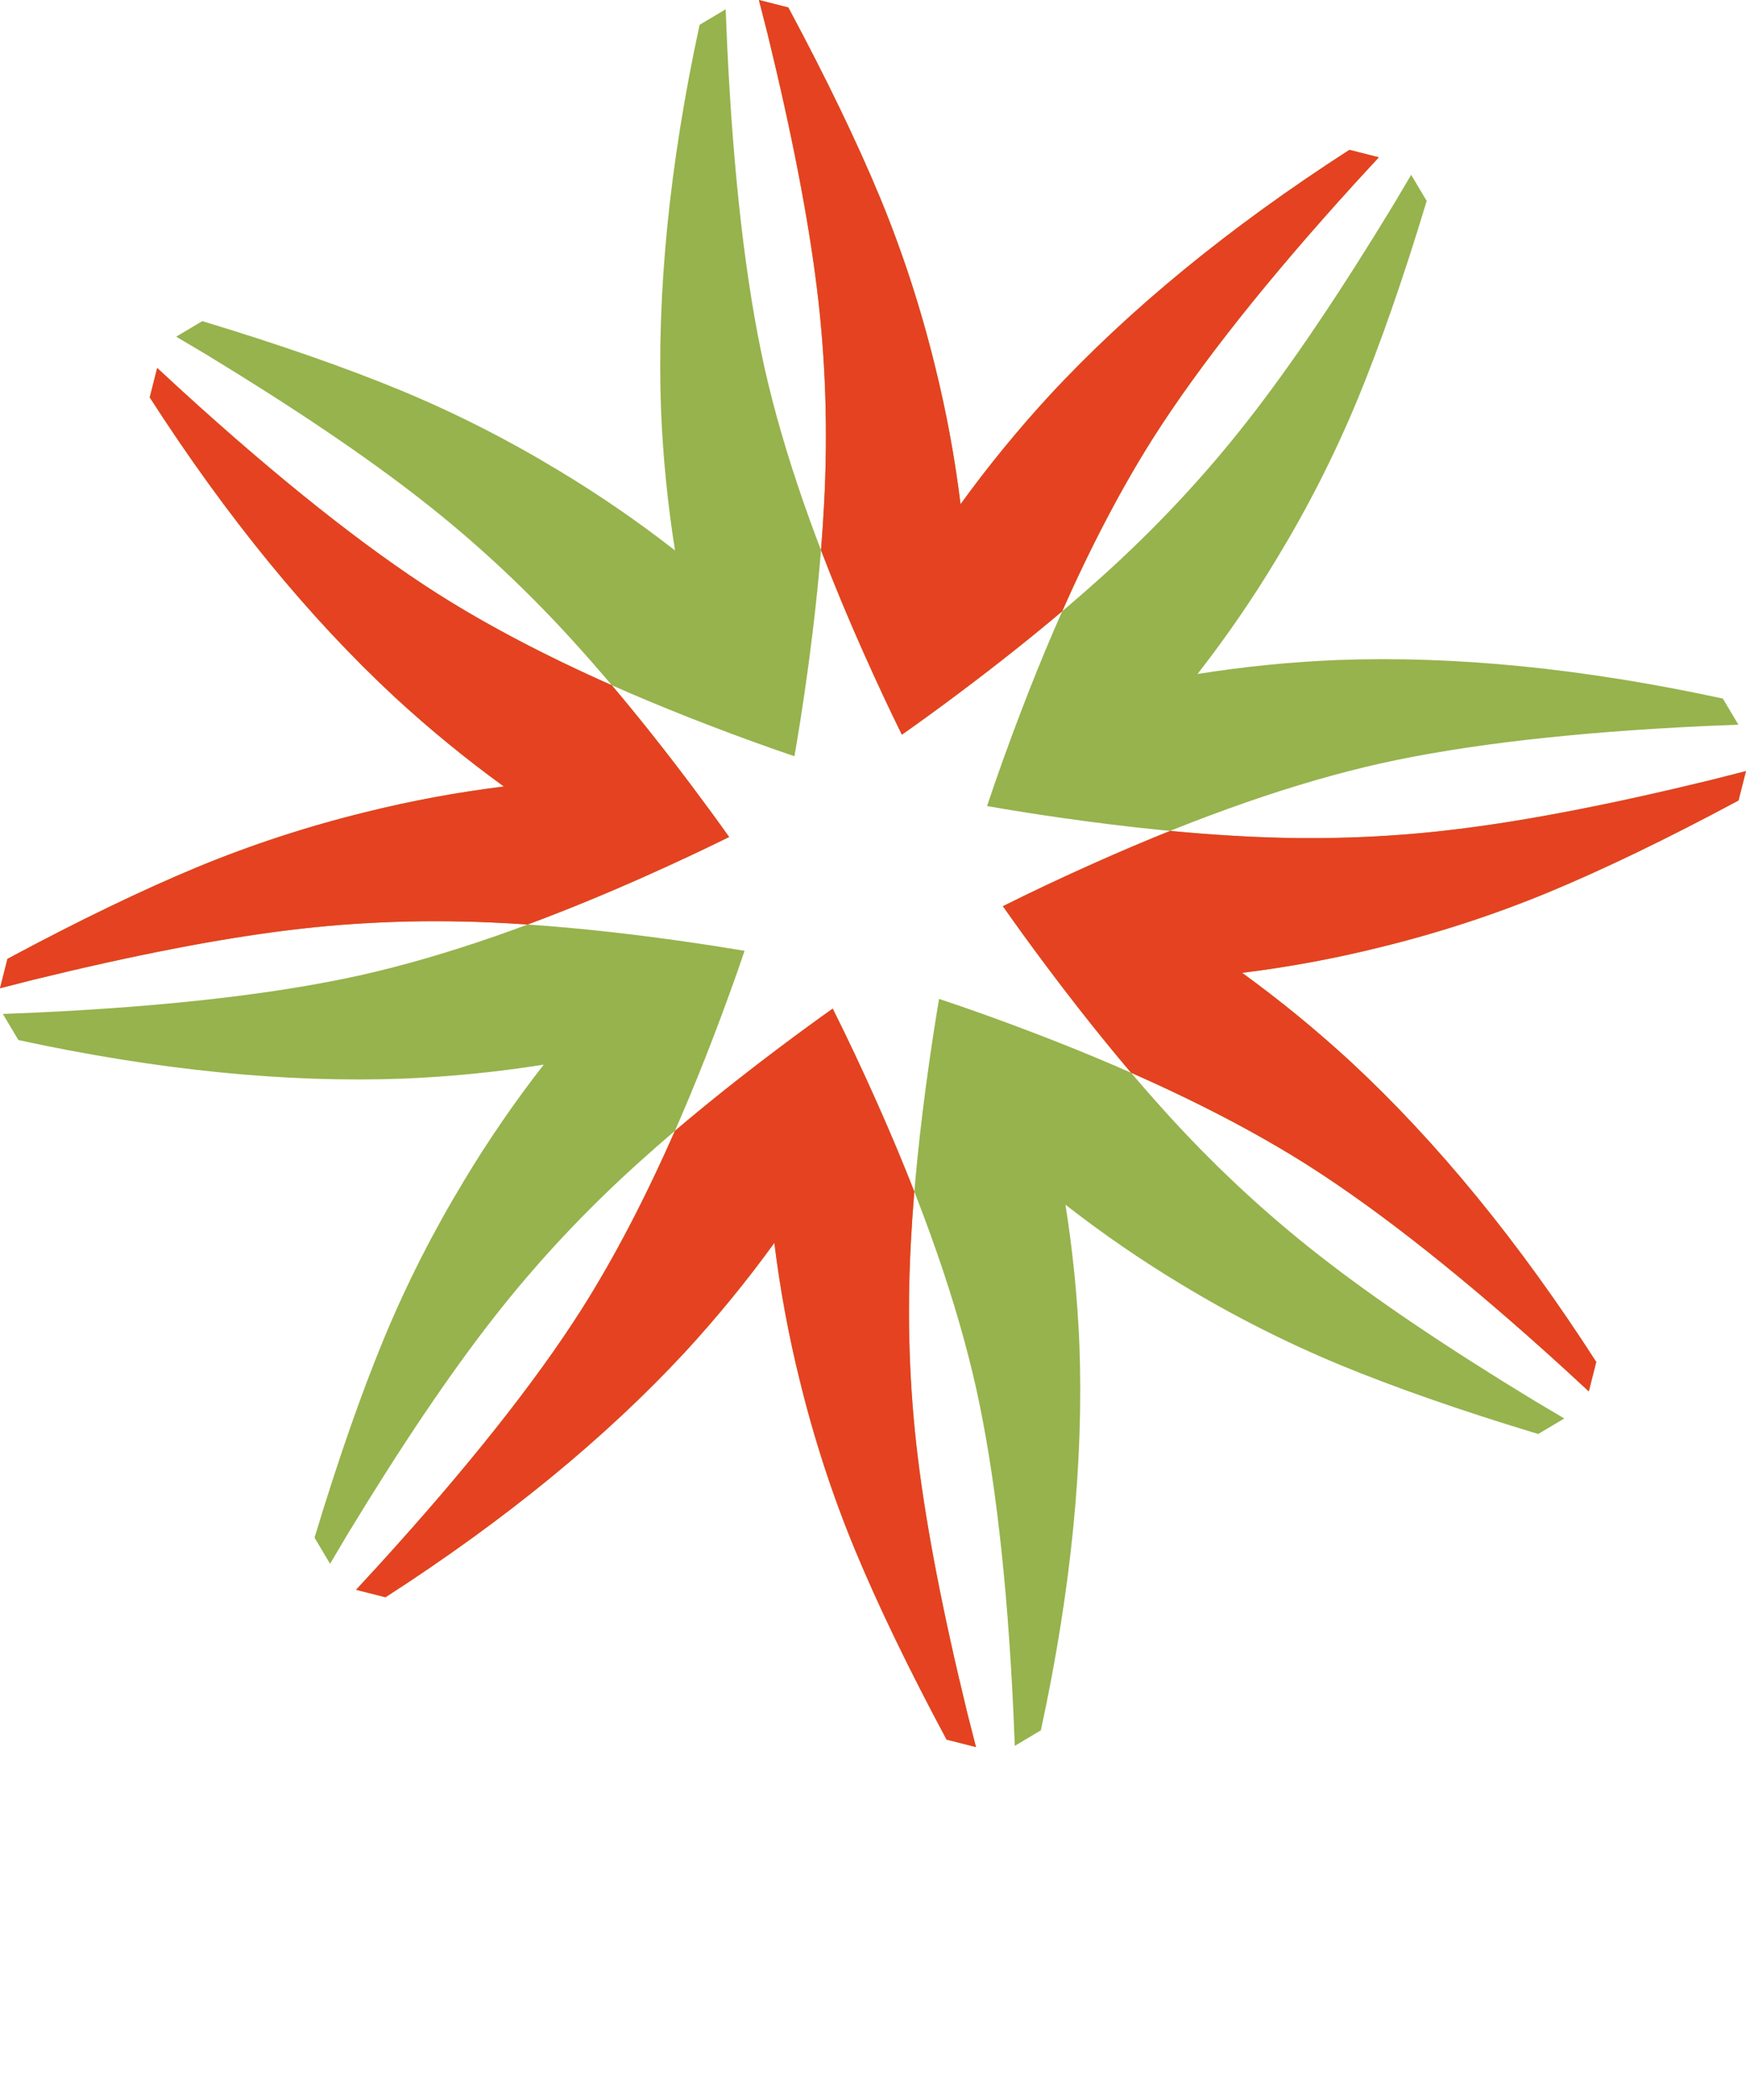
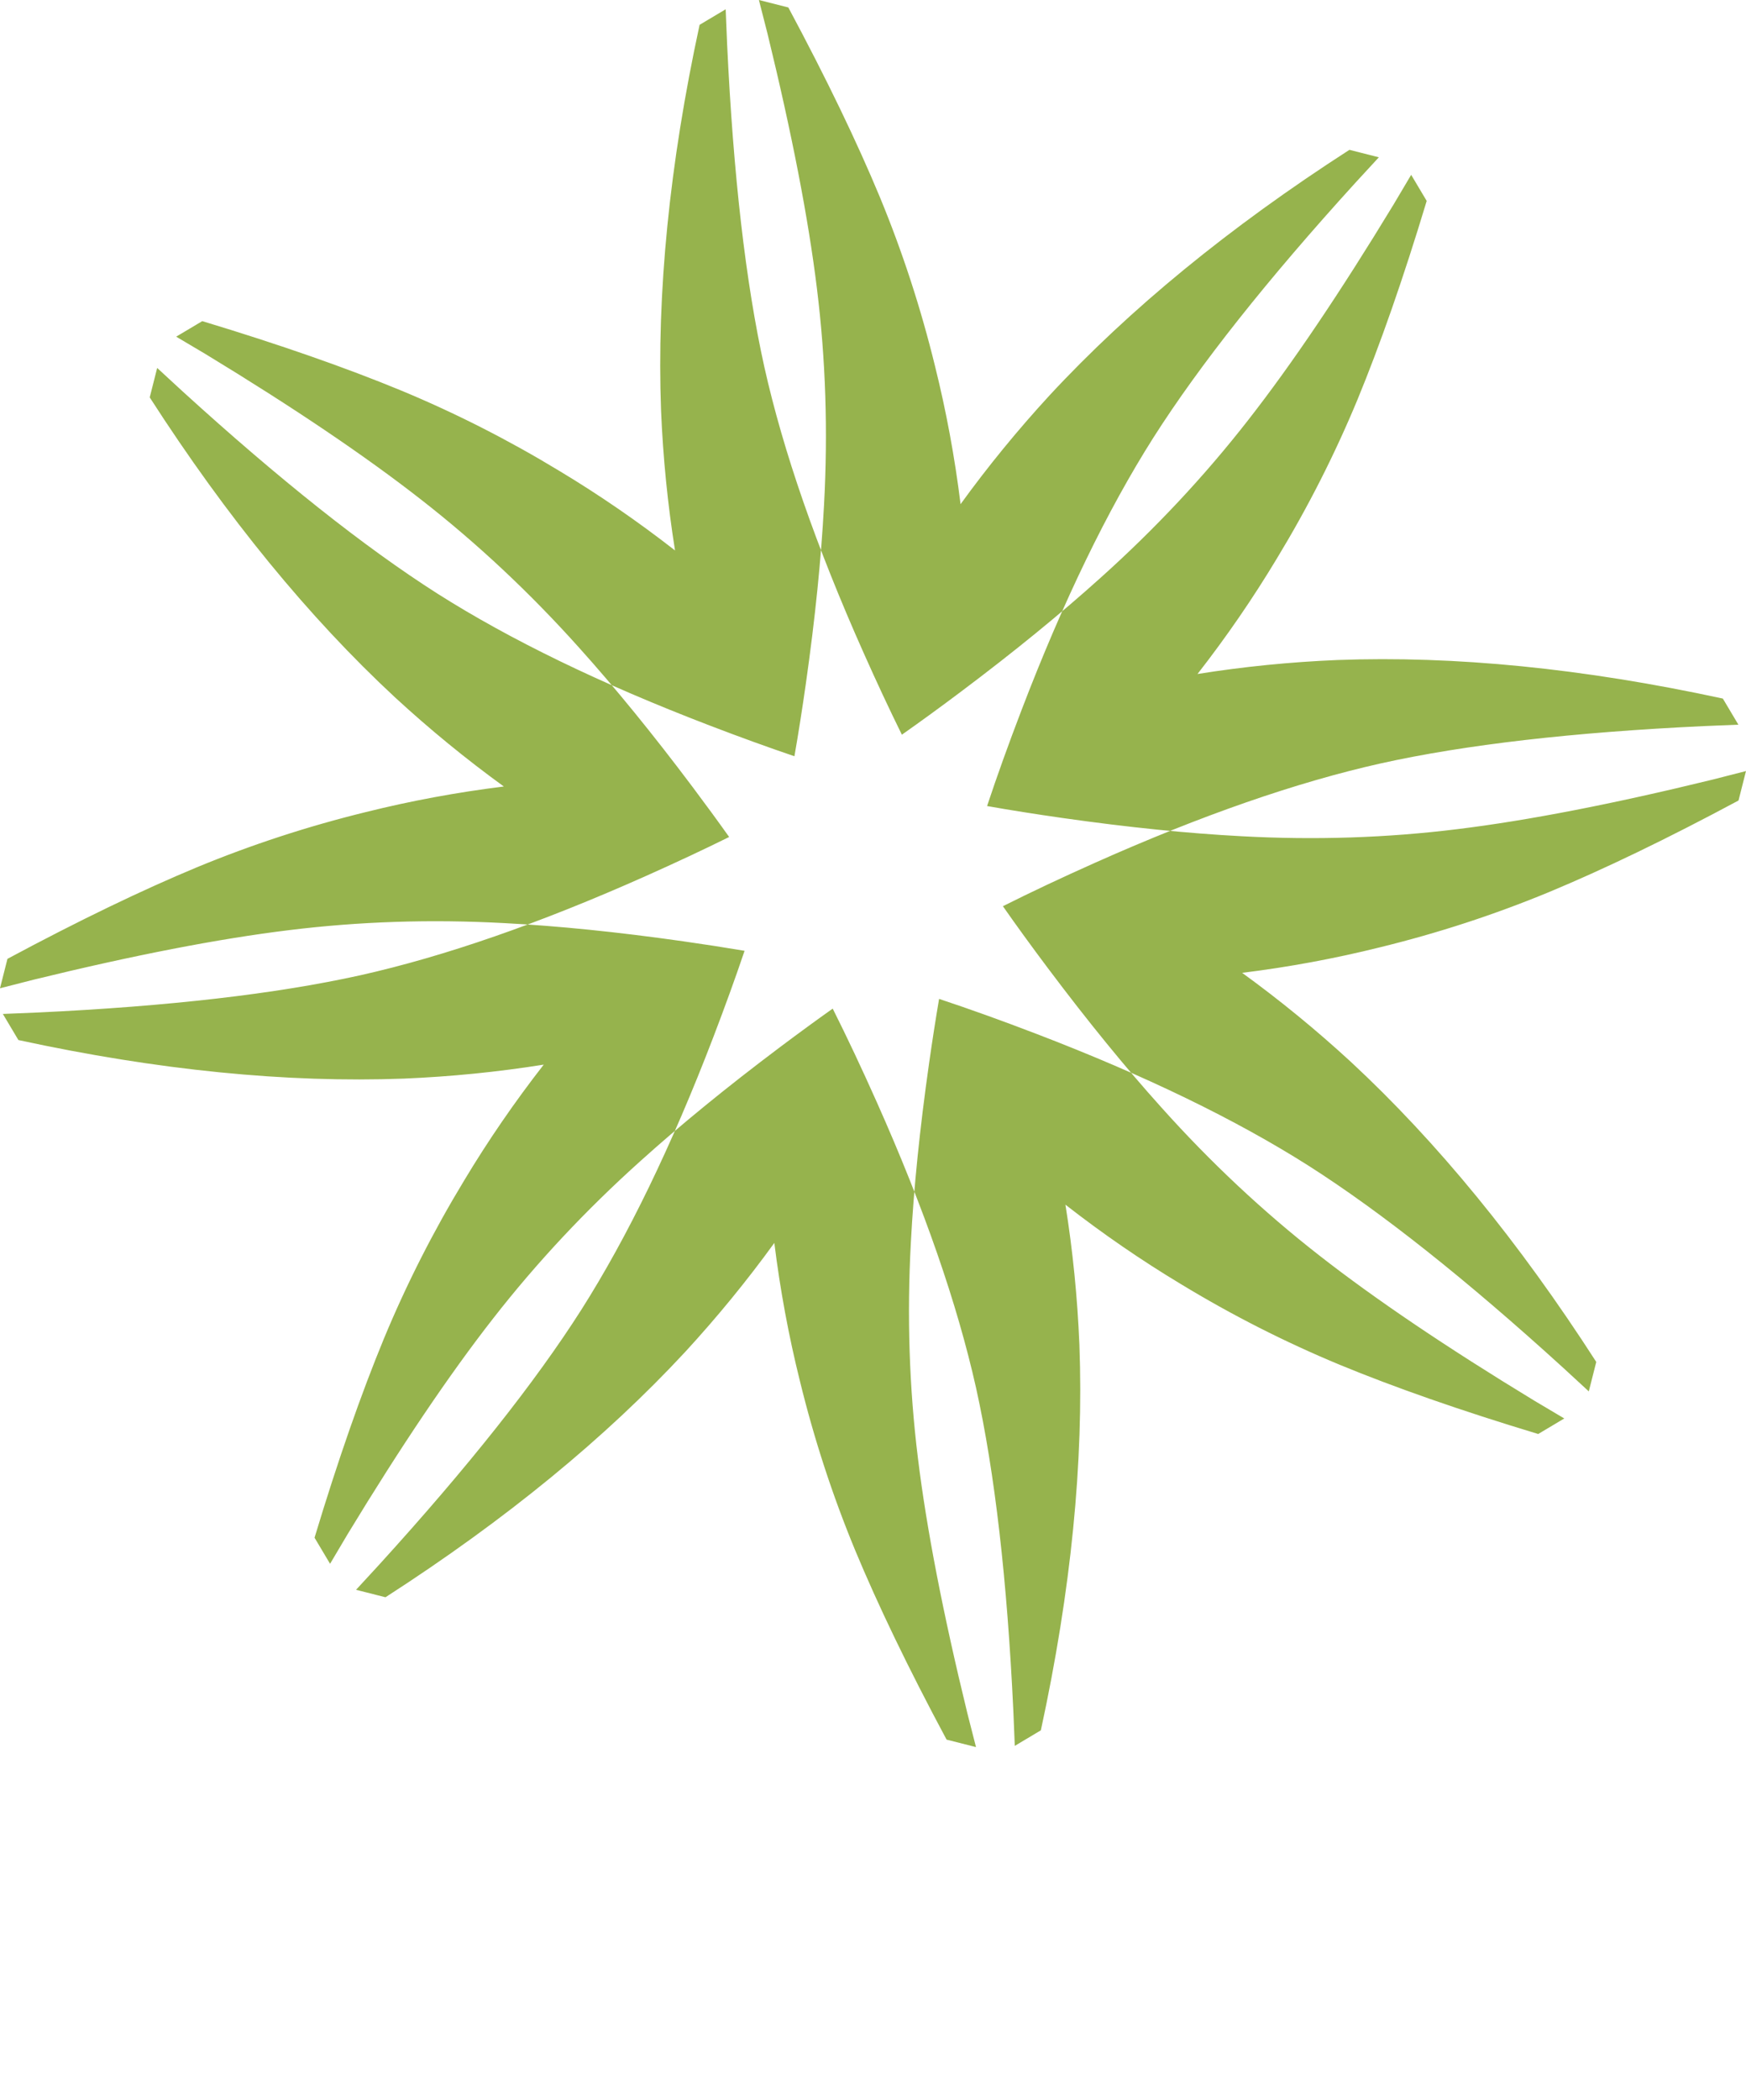
<svg xmlns="http://www.w3.org/2000/svg" viewBox="0 0 412.613 496" fill="none">
  <path fill-rule="evenodd" clip-rule="evenodd" d="M84.143 375.465L91.097 377.228C119.478 358.952 143.073 339.603 161.959 319.246C169.5 311.047 176.51 302.484 182.99 293.545C184.366 304.646 186.377 315.495 189.021 326.108C192.378 339.836 196.728 353.161 202.071 366.082C207.424 378.957 214.6 393.887 223.694 410.85L230.648 412.613L228.625 404.702C222.856 381.091 218.957 360.998 216.93 344.423C214.87 327.794 214.31 310.795 215.257 293.382C215.917 280.813 217.34 266.703 219.559 251.111C220.324 245.745 221.112 240.678 221.924 235.914C229.077 238.281 236.741 241.036 244.926 244.172C270.619 254.012 292.051 264.411 309.276 275.337C326.487 286.306 346.524 302.206 369.428 323.049L375.463 328.606L377.226 321.652C358.95 293.272 339.6 269.677 319.244 250.792C311.047 243.249 302.482 236.239 293.545 229.759C304.644 228.383 315.493 226.372 326.106 223.728C339.834 220.371 353.157 216.022 366.077 210.679C378.955 205.326 393.885 198.151 410.846 189.056L412.609 182.102L404.699 184.124C381.087 189.894 360.994 193.793 344.418 195.82C327.79 197.88 310.79 198.441 293.377 197.492C280.808 196.834 266.701 195.411 251.109 193.191C244.736 192.283 238.787 191.342 233.264 190.365C235.607 183.306 238.326 175.75 241.415 167.687C251.255 141.993 261.654 120.562 272.58 103.338C283.548 86.125 299.447 66.088 320.289 43.184L325.849 37.149L318.895 35.386C290.513 53.662 266.92 73.012 248.033 93.368C240.492 101.565 233.482 110.13 227.002 119.068C225.626 107.968 223.615 97.117 220.971 86.505C217.614 72.777 213.264 59.452 207.921 46.532C202.568 33.656 195.393 18.726 186.298 1.763L179.344 0L181.367 7.911C187.137 31.522 191.035 51.615 193.062 68.19C195.122 84.82 195.683 101.819 194.734 119.232C194.076 131.801 192.654 145.91 190.433 161.501C189.566 167.59 188.668 173.293 187.738 178.606C181.438 176.469 174.756 174.045 167.683 171.335C141.99 161.495 120.558 151.096 103.334 140.171C86.121 129.202 66.085 113.302 43.181 92.46L37.145 86.901L35.382 93.855C53.658 122.236 73.008 145.831 93.365 164.716C101.561 172.258 110.126 179.268 119.065 185.748C107.965 187.124 97.116 189.135 86.504 191.778C72.776 195.136 59.452 199.486 46.531 204.828C33.655 210.182 18.725 217.357 1.762 226.451L-0.001 233.405L7.91 231.383C31.522 225.613 51.615 221.714 68.189 219.688C84.819 217.629 101.819 217.068 119.231 218.017C131.801 218.674 145.909 220.097 161.5 222.316C166.589 223.04 171.408 223.788 175.956 224.555C173.793 230.948 171.333 237.735 168.578 244.926C158.737 270.619 148.338 292.051 137.413 309.276C126.445 326.489 110.545 346.524 89.702 369.428L84.143 375.465ZM0.676 239.466L4.346 245.629C37.338 252.774 67.704 255.775 95.452 254.736C106.581 254.273 117.593 253.174 128.494 251.435C121.619 260.255 115.37 269.349 109.735 278.722C102.402 290.804 96.056 303.301 90.698 316.215C85.379 329.105 79.895 344.736 74.332 363.162L78.002 369.325L82.166 362.301C94.781 341.526 106.233 324.561 116.52 311.407C126.823 298.191 138.446 285.774 151.429 274.133C160.783 265.711 171.764 256.741 184.359 247.285C188.697 244.029 192.839 241.002 196.785 238.206C200.168 244.939 203.64 252.307 207.212 260.315C218.421 285.442 226.222 307.95 230.678 327.852C235.093 347.78 238.017 373.192 239.474 404.125L239.813 412.324L245.976 408.652C253.121 375.66 256.122 345.295 255.083 317.547C254.618 306.42 253.521 295.41 251.782 284.512C260.602 291.385 269.694 297.634 279.067 303.269C291.147 310.6 303.646 316.947 316.56 322.305C329.45 327.625 345.08 333.109 363.505 338.671L369.668 335.001L362.645 330.836C341.869 318.222 324.904 306.769 311.75 296.484C298.536 286.179 286.119 274.557 274.478 261.572C266.054 252.221 257.084 241.237 247.63 228.643C243.763 223.492 240.22 218.619 237.004 214.021C243.654 210.687 250.919 207.266 258.804 203.749C283.93 192.539 306.439 184.738 326.341 180.284C346.269 175.868 371.682 172.944 402.615 171.486L410.814 171.149L407.142 164.985C374.15 157.84 343.784 154.838 316.037 155.878C304.907 156.341 293.896 157.44 282.994 159.179C289.87 150.358 296.12 141.265 301.754 131.892C309.087 119.81 315.433 107.313 320.791 94.399C326.11 81.508 331.594 65.878 337.156 47.453L333.486 41.289L329.321 48.313C316.707 69.089 305.255 86.053 294.969 99.206C284.667 112.422 273.042 124.839 260.06 136.48C250.706 144.904 239.723 153.873 227.128 163.328C222.211 167.02 217.543 170.418 213.13 173.516C210.187 167.552 207.177 161.114 204.093 154.198C192.883 129.072 185.082 106.565 180.627 86.66C176.212 66.733 173.287 41.322 171.83 10.388L171.492 2.19L165.329 5.86C158.183 38.852 155.182 69.219 156.222 96.967C156.685 108.093 157.784 119.102 159.521 130.001C150.702 123.127 141.61 116.879 132.238 111.246C120.157 103.913 107.659 97.567 94.746 92.209C81.855 86.889 66.225 81.405 47.799 75.842L41.636 79.512L48.66 83.676C69.435 96.292 86.4 107.743 99.553 118.03C112.769 128.333 125.186 139.957 136.827 152.94C145.25 162.293 154.22 173.275 163.675 185.87C166.761 189.981 169.641 193.916 172.313 197.674C166.261 200.666 159.72 203.727 152.684 206.865C127.557 218.074 105.05 225.877 85.146 230.331C65.218 234.746 39.807 237.67 8.874 239.127L0.676 239.466Z" fill="#96B34D" />
-   <path fill-rule="evenodd" clip-rule="evenodd" d="M91.097 377.228L84.143 375.465L89.702 369.428C110.545 346.524 126.445 326.489 137.413 309.276C145.033 297.264 152.396 283.206 159.492 267.08C166.928 260.754 175.219 254.147 184.359 247.285C188.697 244.029 192.839 241.002 196.785 238.206C200.168 244.939 203.64 252.307 207.212 260.315C210.45 267.575 213.405 274.615 216.076 281.438C215.731 285.562 215.459 289.543 215.257 293.382C214.31 310.795 214.87 327.794 216.93 344.423C218.957 360.998 222.856 381.091 228.625 404.702L230.648 412.613L223.694 410.85C214.6 393.887 207.424 378.957 202.071 366.082C196.728 353.161 192.378 339.836 189.021 326.108C186.377 315.495 184.366 304.646 182.99 293.545C176.51 302.484 169.5 311.047 161.959 319.246C143.073 339.603 119.478 358.952 91.097 377.228ZM267.286 253.348C283.323 260.418 297.313 267.749 309.276 275.337C326.487 286.306 346.524 302.206 369.428 323.049L375.463 328.606L377.226 321.652C358.95 293.272 339.6 269.677 319.244 250.792C311.047 243.249 302.482 236.239 293.545 229.759C304.644 228.383 315.493 226.372 326.106 223.728C339.834 220.371 353.157 216.022 366.077 210.679C378.955 205.326 393.885 198.151 410.846 189.056L412.609 182.102L404.699 184.124C381.087 189.894 360.994 193.793 344.418 195.82C327.79 197.88 310.79 198.441 293.377 197.492C288.034 197.212 282.413 196.794 276.519 196.236C270.765 198.543 264.861 201.047 258.804 203.749C250.919 207.266 243.654 210.687 237.004 214.021C240.22 218.619 243.763 223.492 247.63 228.643C254.441 237.717 261 245.955 267.286 253.348ZM251.017 144.364C257.954 128.729 265.144 115.059 272.58 103.338C283.548 86.125 299.447 66.088 320.289 43.184L325.849 37.149L318.895 35.386C290.513 53.662 266.92 73.012 248.033 93.368C240.492 101.565 233.482 110.13 227.002 119.068C225.626 107.968 223.615 97.117 220.971 86.505C217.614 72.777 213.264 59.452 207.921 46.532C202.568 33.656 195.393 18.726 186.298 1.763L179.344 0L181.367 7.911C187.137 31.522 191.035 51.615 193.062 68.19C195.122 84.82 195.683 101.819 194.734 119.232C194.553 122.687 194.314 126.259 194.017 129.946C196.999 137.74 200.356 145.823 204.093 154.198C207.177 161.114 210.187 167.552 213.13 173.516C217.543 170.418 222.211 167.02 227.128 163.328C235.871 156.766 243.834 150.438 251.017 144.364ZM144.584 161.833C150.697 169.054 157.067 177.068 163.675 185.87C166.761 189.981 169.641 193.916 172.313 197.674C166.261 200.666 159.72 203.727 152.684 206.865C142.967 211.2 133.642 215.026 124.708 218.344C122.851 218.22 121.025 218.109 119.231 218.017C101.819 217.068 84.819 217.629 68.189 219.688C51.615 221.714 31.522 225.613 7.91 231.383L-0.001 233.405L1.762 226.451C18.725 217.357 33.655 210.182 46.531 204.828C59.452 199.486 72.776 195.136 86.504 191.778C97.116 189.135 107.965 187.124 119.065 185.748C110.126 179.268 101.561 172.258 93.365 164.716C73.008 145.831 53.658 122.236 35.382 93.855L37.145 86.901L43.181 92.46C66.085 113.302 86.121 129.202 103.334 140.171C115.111 147.641 128.855 154.865 144.584 161.833Z" fill="#E54221" />
</svg>